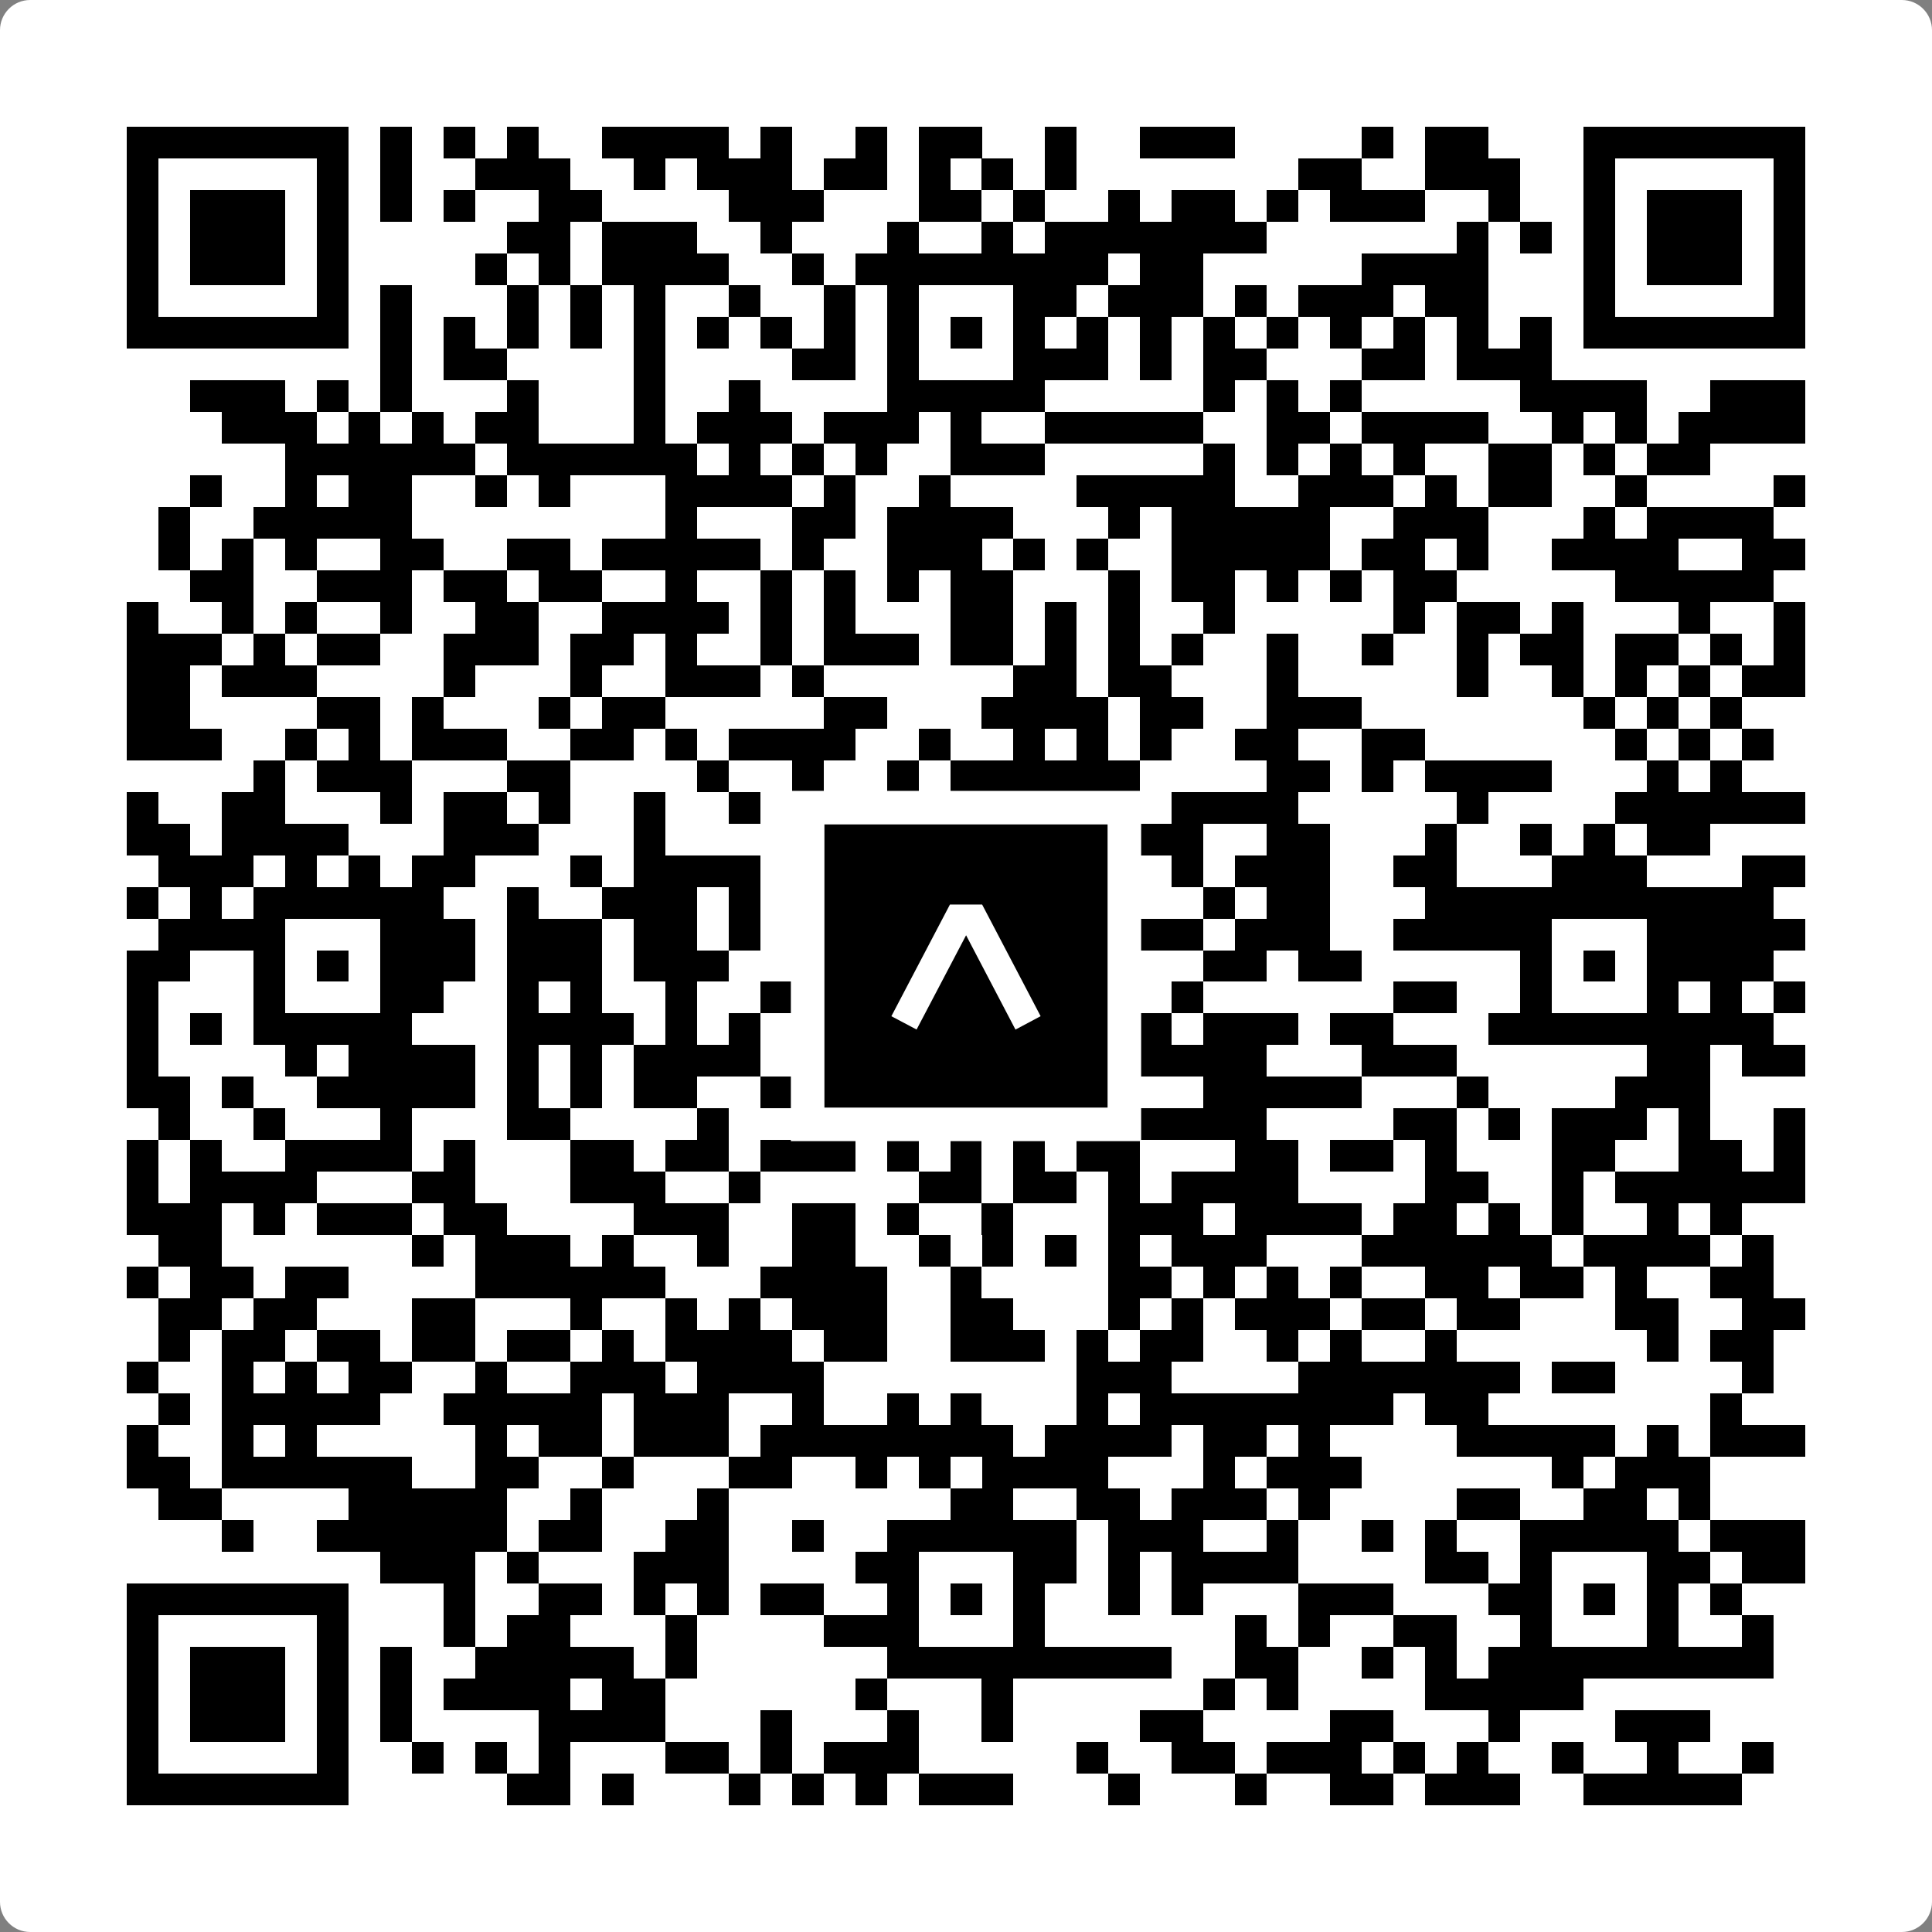
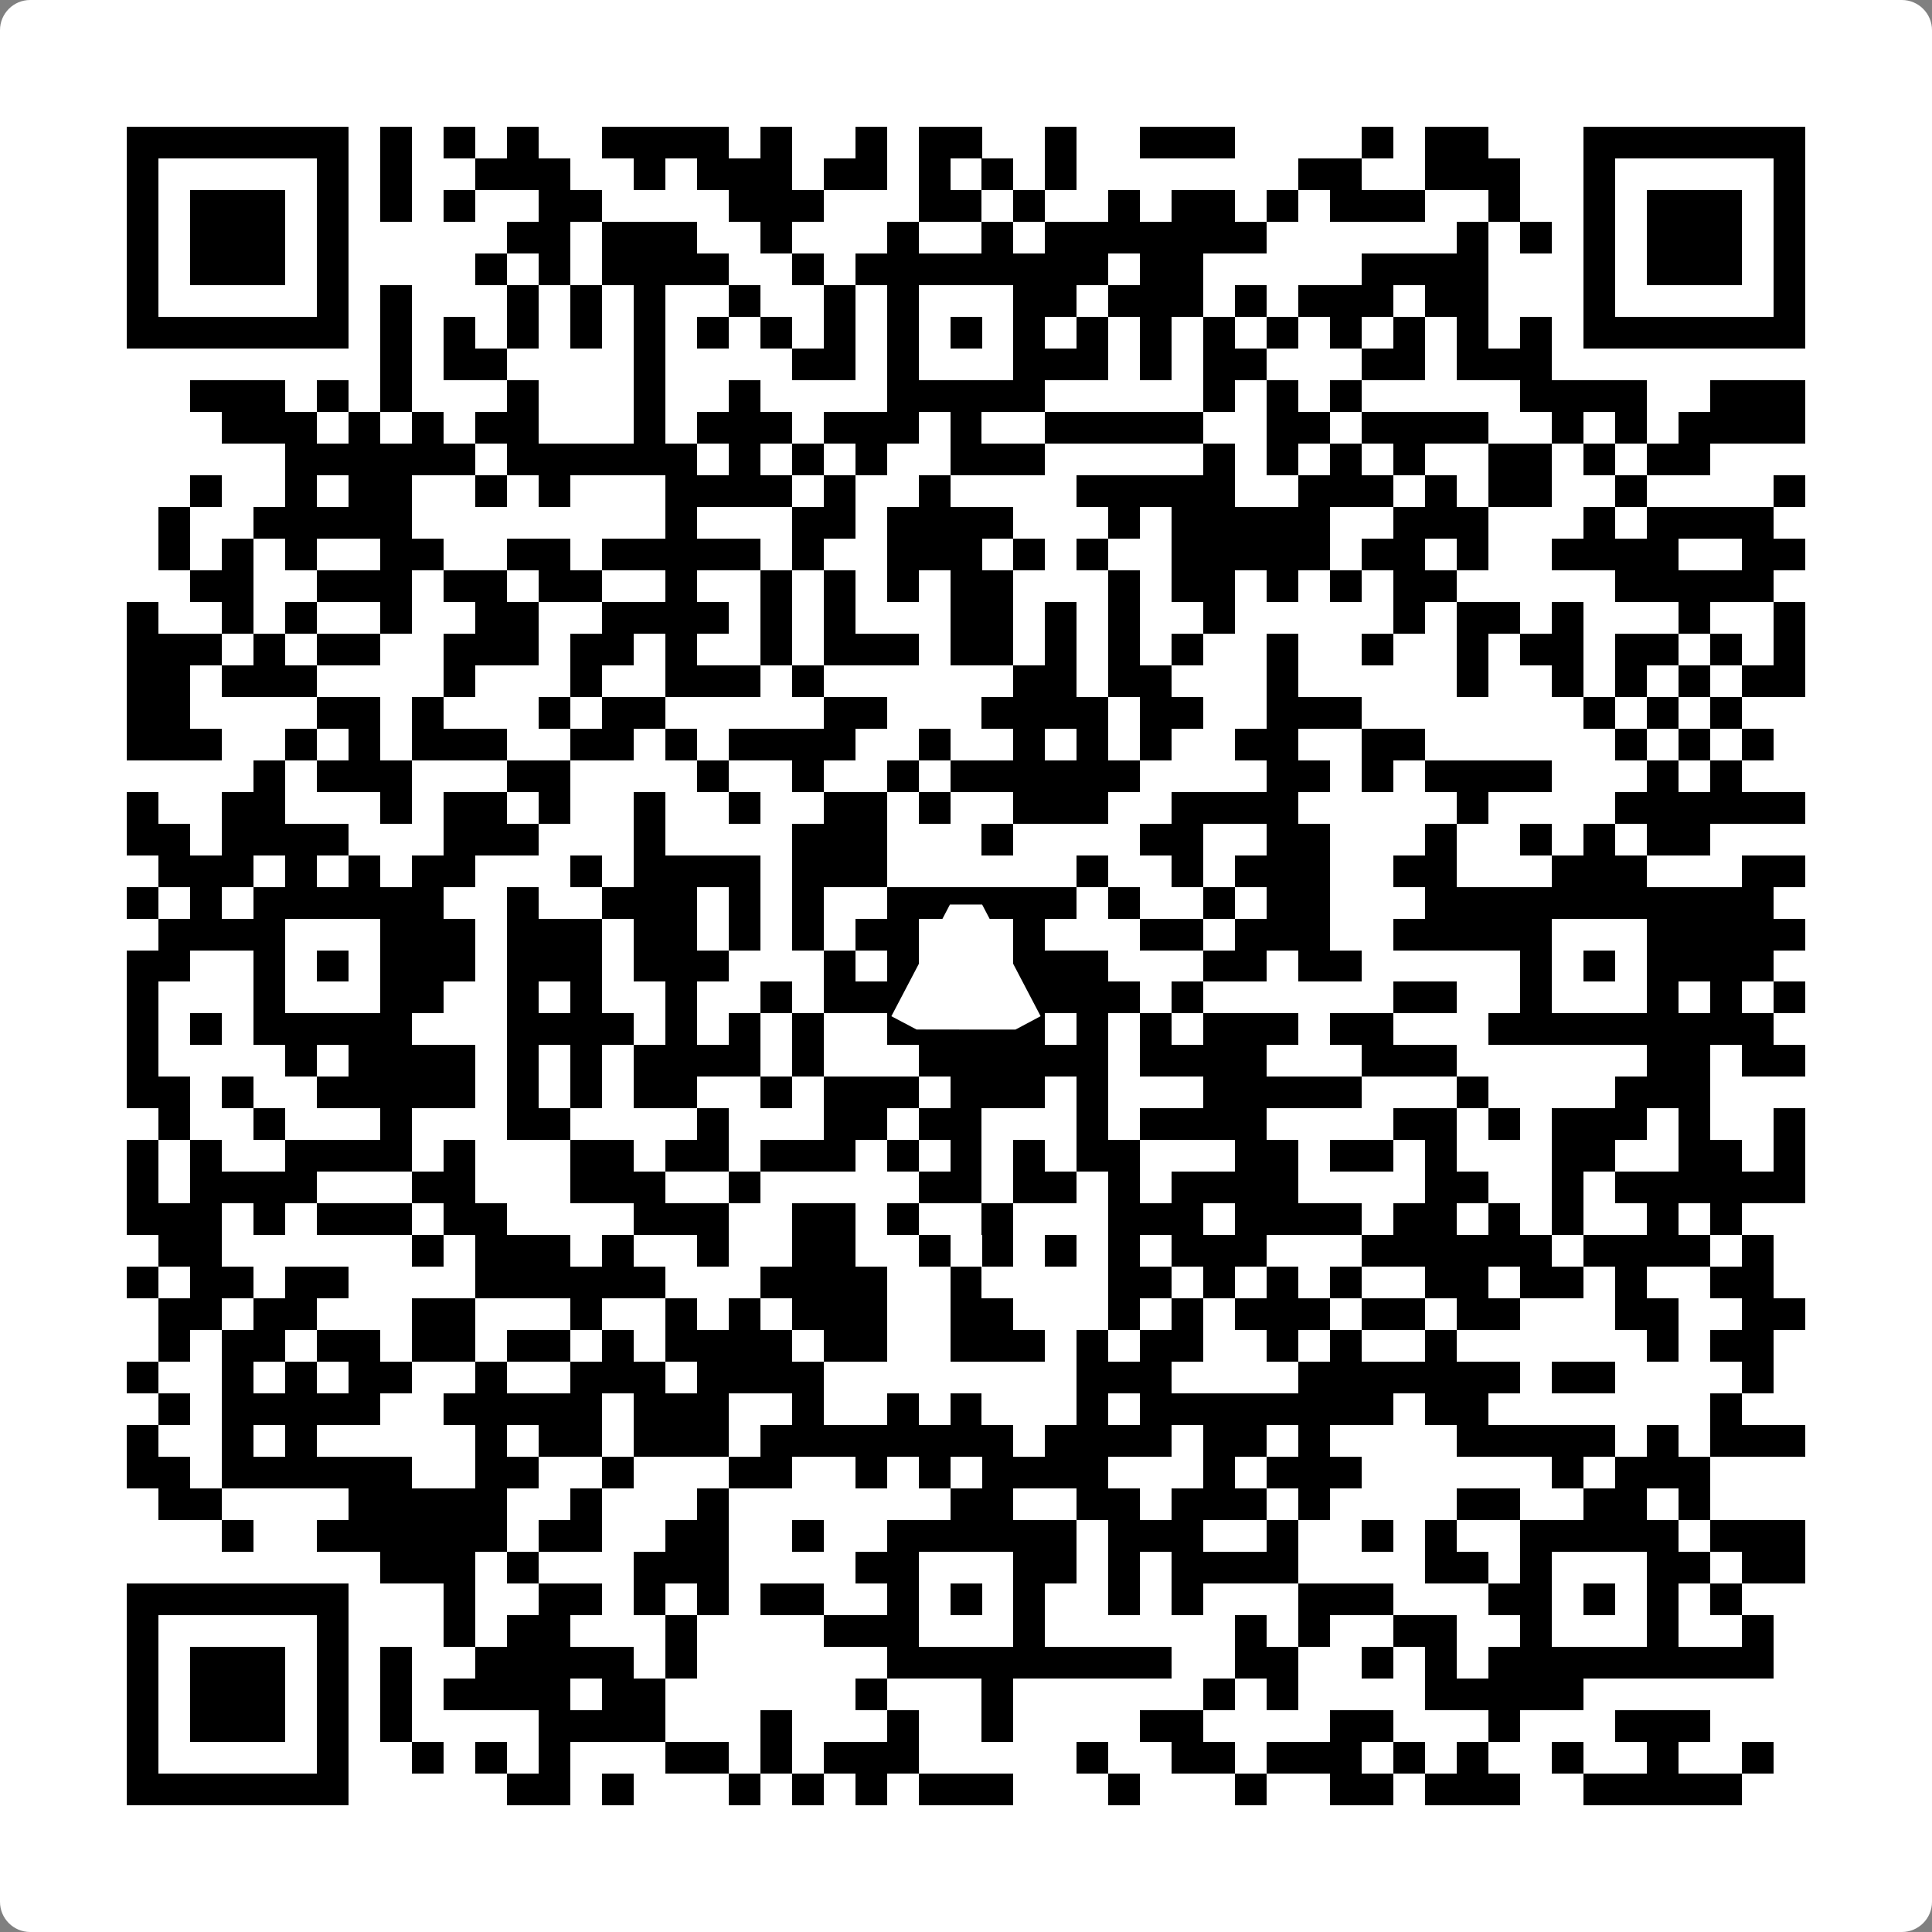
<svg xmlns="http://www.w3.org/2000/svg" width="512" height="512" viewBox="0 0 512 512" fill="none">
  <rect x="0" y="0" width="512" height="512" fill="#808080" stroke="none" />
  <path d="M0 8C0 3.582 3.582 0 8 0H504C508.418 0 512 3.582 512 8V504C512 508.418 508.418 512 504 512H8C3.582 512 0 508.418 0 504V8Z" fill="white" />
  <svg viewBox="0 0 61 61" shape-rendering="crispEdges" height="512" width="512" x="0" y="0">
    <path stroke="#000000" d="M4 4.5h7m1 0h1m1 0h1m1 0h1m2 0h4m1 0h1m2 0h1m1 0h2m2 0h1m2 0h3m4 0h1m1 0h2m3 0h7M4 5.5h1m5 0h1m1 0h1m2 0h3m2 0h1m1 0h3m1 0h2m1 0h1m1 0h1m1 0h1m7 0h2m2 0h3m2 0h1m5 0h1M4 6.5h1m1 0h3m1 0h1m1 0h1m1 0h1m2 0h2m4 0h3m3 0h2m1 0h1m2 0h1m1 0h2m1 0h1m1 0h3m2 0h1m2 0h1m1 0h3m1 0h1M4 7.5h1m1 0h3m1 0h1m5 0h2m1 0h3m2 0h1m3 0h1m2 0h1m1 0h7m6 0h1m1 0h1m1 0h1m1 0h3m1 0h1M4 8.5h1m1 0h3m1 0h1m4 0h1m1 0h1m1 0h4m2 0h1m1 0h8m1 0h2m5 0h4m3 0h1m1 0h3m1 0h1M4 9.5h1m5 0h1m1 0h1m3 0h1m1 0h1m1 0h1m2 0h1m2 0h1m1 0h1m3 0h2m1 0h3m1 0h1m1 0h3m1 0h2m3 0h1m5 0h1M4 10.5h7m1 0h1m1 0h1m1 0h1m1 0h1m1 0h1m1 0h1m1 0h1m1 0h1m1 0h1m1 0h1m1 0h1m1 0h1m1 0h1m1 0h1m1 0h1m1 0h1m1 0h1m1 0h1m1 0h1m1 0h7M12 11.5h1m1 0h2m4 0h1m4 0h2m1 0h1m3 0h3m1 0h1m1 0h2m3 0h2m1 0h3M6 12.5h3m1 0h1m1 0h1m3 0h1m3 0h1m2 0h1m4 0h5m5 0h1m1 0h1m1 0h1m5 0h4m2 0h3M7 13.5h3m1 0h1m1 0h1m1 0h2m3 0h1m1 0h3m1 0h3m1 0h1m2 0h5m2 0h2m1 0h4m2 0h1m1 0h1m1 0h4M9 14.5h6m1 0h6m1 0h1m1 0h1m1 0h1m2 0h3m5 0h1m1 0h1m1 0h1m1 0h1m2 0h2m1 0h1m1 0h2M6 15.5h1m2 0h1m1 0h2m2 0h1m1 0h1m3 0h4m1 0h1m2 0h1m4 0h5m2 0h3m1 0h1m1 0h2m2 0h1m4 0h1M5 16.5h1m2 0h5m8 0h1m3 0h2m1 0h4m3 0h1m1 0h5m2 0h3m3 0h1m1 0h4M5 17.5h1m1 0h1m1 0h1m2 0h2m2 0h2m1 0h5m1 0h1m2 0h3m1 0h1m1 0h1m2 0h5m1 0h2m1 0h1m2 0h4m2 0h2M6 18.5h2m2 0h3m1 0h2m1 0h2m2 0h1m2 0h1m1 0h1m1 0h1m1 0h2m3 0h1m1 0h2m1 0h1m1 0h1m1 0h2m5 0h5M4 19.5h1m2 0h1m1 0h1m2 0h1m2 0h2m2 0h4m1 0h1m1 0h1m3 0h2m1 0h1m1 0h1m2 0h1m5 0h1m1 0h2m1 0h1m3 0h1m2 0h1M4 20.5h3m1 0h1m1 0h2m2 0h3m1 0h2m1 0h1m2 0h1m1 0h3m1 0h2m1 0h1m1 0h1m1 0h1m2 0h1m2 0h1m2 0h1m1 0h2m1 0h2m1 0h1m1 0h1M4 21.5h2m1 0h3m4 0h1m3 0h1m2 0h3m1 0h1m6 0h2m1 0h2m3 0h1m5 0h1m2 0h1m1 0h1m1 0h1m1 0h2M4 22.5h2m4 0h2m1 0h1m3 0h1m1 0h2m5 0h2m3 0h4m1 0h2m2 0h3m7 0h1m1 0h1m1 0h1M4 23.5h3m2 0h1m1 0h1m1 0h3m2 0h2m1 0h1m1 0h4m2 0h1m2 0h1m1 0h1m1 0h1m2 0h2m2 0h2m6 0h1m1 0h1m1 0h1M8 24.5h1m1 0h3m3 0h2m4 0h1m2 0h1m2 0h1m1 0h6m4 0h2m1 0h1m1 0h4m3 0h1m1 0h1M4 25.5h1m2 0h2m3 0h1m1 0h2m1 0h1m2 0h1m2 0h1m2 0h2m1 0h1m2 0h3m2 0h4m5 0h1m4 0h6M4 26.5h2m1 0h4m3 0h3m3 0h1m4 0h3m3 0h1m4 0h2m2 0h2m3 0h1m2 0h1m1 0h1m1 0h2M5 27.5h3m1 0h1m1 0h1m1 0h2m3 0h1m1 0h4m1 0h3m6 0h1m2 0h1m1 0h3m2 0h2m3 0h3m3 0h2M4 28.5h1m1 0h1m1 0h6m2 0h1m2 0h3m1 0h1m1 0h1m2 0h6m1 0h1m2 0h1m1 0h2m3 0h11M5 29.5h4m3 0h3m1 0h3m1 0h2m1 0h1m1 0h1m1 0h2m3 0h1m3 0h2m1 0h3m2 0h5m3 0h5M4 30.5h2m2 0h1m1 0h1m1 0h3m1 0h3m1 0h3m3 0h1m1 0h1m1 0h1m1 0h3m3 0h2m1 0h2m5 0h1m1 0h1m1 0h4M4 31.5h1m3 0h1m3 0h2m2 0h1m1 0h1m2 0h1m2 0h1m1 0h3m3 0h4m1 0h1m6 0h2m2 0h1m3 0h1m1 0h1m1 0h1M4 32.5h1m1 0h1m1 0h5m3 0h4m1 0h1m1 0h1m1 0h1m2 0h5m1 0h1m1 0h1m1 0h3m1 0h2m3 0h9M4 33.5h1m4 0h1m1 0h4m1 0h1m1 0h1m1 0h4m1 0h1m3 0h6m1 0h4m3 0h3m6 0h2m1 0h2M4 34.5h2m1 0h1m2 0h5m1 0h1m1 0h1m1 0h2m2 0h1m1 0h3m1 0h3m1 0h1m3 0h5m3 0h1m4 0h3M5 35.5h1m2 0h1m3 0h1m3 0h2m4 0h1m3 0h2m1 0h2m3 0h1m1 0h4m4 0h2m1 0h1m1 0h3m1 0h1m2 0h1M4 36.5h1m1 0h1m2 0h4m1 0h1m3 0h2m1 0h2m1 0h3m1 0h1m1 0h1m1 0h1m1 0h2m3 0h2m1 0h2m1 0h1m3 0h2m2 0h2m1 0h1M4 37.5h1m1 0h4m3 0h2m3 0h3m2 0h1m5 0h2m1 0h2m1 0h1m1 0h4m4 0h2m2 0h1m1 0h6M4 38.5h3m1 0h1m1 0h3m1 0h2m4 0h3m2 0h2m1 0h1m2 0h1m3 0h3m1 0h4m1 0h2m1 0h1m1 0h1m2 0h1m1 0h1M5 39.5h2m6 0h1m1 0h3m1 0h1m2 0h1m2 0h2m2 0h1m1 0h1m1 0h1m1 0h1m1 0h3m3 0h6m1 0h4m1 0h1M4 40.5h1m1 0h2m1 0h2m4 0h6m3 0h4m2 0h1m4 0h2m1 0h1m1 0h1m1 0h1m2 0h2m1 0h2m1 0h1m2 0h2M5 41.5h2m1 0h2m3 0h2m3 0h1m2 0h1m1 0h1m1 0h3m2 0h2m3 0h1m1 0h1m1 0h3m1 0h2m1 0h2m3 0h2m2 0h2M5 42.5h1m1 0h2m1 0h2m1 0h2m1 0h2m1 0h1m1 0h4m1 0h2m2 0h3m1 0h1m1 0h2m2 0h1m1 0h1m2 0h1m6 0h1m1 0h2M4 43.5h1m2 0h1m1 0h1m1 0h2m2 0h1m2 0h3m1 0h4m8 0h3m4 0h7m1 0h2m4 0h1M5 44.5h1m1 0h5m2 0h5m1 0h3m2 0h1m2 0h1m1 0h1m3 0h1m1 0h8m1 0h2m7 0h1M4 45.5h1m2 0h1m1 0h1m5 0h1m1 0h2m1 0h3m1 0h8m1 0h4m1 0h2m1 0h1m4 0h5m1 0h1m1 0h3M4 46.5h2m1 0h6m2 0h2m2 0h1m3 0h2m2 0h1m1 0h1m1 0h4m3 0h1m1 0h3m6 0h1m1 0h3M5 47.5h2m4 0h5m2 0h1m3 0h1m7 0h2m2 0h2m1 0h3m1 0h1m4 0h2m2 0h2m1 0h1M7 48.5h1m2 0h6m1 0h2m2 0h2m2 0h1m2 0h6m1 0h3m2 0h1m2 0h1m1 0h1m2 0h5m1 0h3M12 49.5h3m1 0h1m3 0h3m4 0h2m3 0h2m1 0h1m1 0h4m4 0h2m1 0h1m3 0h2m1 0h2M4 50.5h7m3 0h1m2 0h2m1 0h1m1 0h1m1 0h2m2 0h1m1 0h1m1 0h1m2 0h1m1 0h1m3 0h3m3 0h2m1 0h1m1 0h1m1 0h1M4 51.5h1m5 0h1m3 0h1m1 0h2m3 0h1m4 0h3m3 0h1m6 0h1m1 0h1m2 0h2m2 0h1m3 0h1m2 0h1M4 52.5h1m1 0h3m1 0h1m1 0h1m2 0h5m1 0h1m6 0h9m2 0h2m2 0h1m1 0h1m1 0h9M4 53.5h1m1 0h3m1 0h1m1 0h1m1 0h4m1 0h2m6 0h1m3 0h1m6 0h1m1 0h1m4 0h5M4 54.5h1m1 0h3m1 0h1m1 0h1m4 0h4m3 0h1m3 0h1m2 0h1m4 0h2m4 0h2m3 0h1m3 0h3M4 55.5h1m5 0h1m2 0h1m1 0h1m1 0h1m3 0h2m1 0h1m1 0h3m5 0h1m2 0h2m1 0h3m1 0h1m1 0h1m2 0h1m2 0h1m2 0h1M4 56.5h7m5 0h2m1 0h1m3 0h1m1 0h1m1 0h1m1 0h3m3 0h1m3 0h1m2 0h2m1 0h3m2 0h5" />
  </svg>
-   <rect x="214.033" y="214.033" width="83.934" height="83.934" fill="black" stroke="white" stroke-width="8.893" />
  <svg x="214.033" y="214.033" width="83.934" height="83.934" viewBox="0 0 116 116" fill="none">
-     <path d="M63.911 35.496L52.114 35.496L30.667 76.393L39.902 81.271L58.033 46.739L76.117 81.283L85.333 76.385L63.911 35.496Z" fill="white" />
+     <path d="M63.911 35.496L52.114 35.496L30.667 76.393L39.902 81.271L76.117 81.283L85.333 76.385L63.911 35.496Z" fill="white" />
  </svg>
</svg>